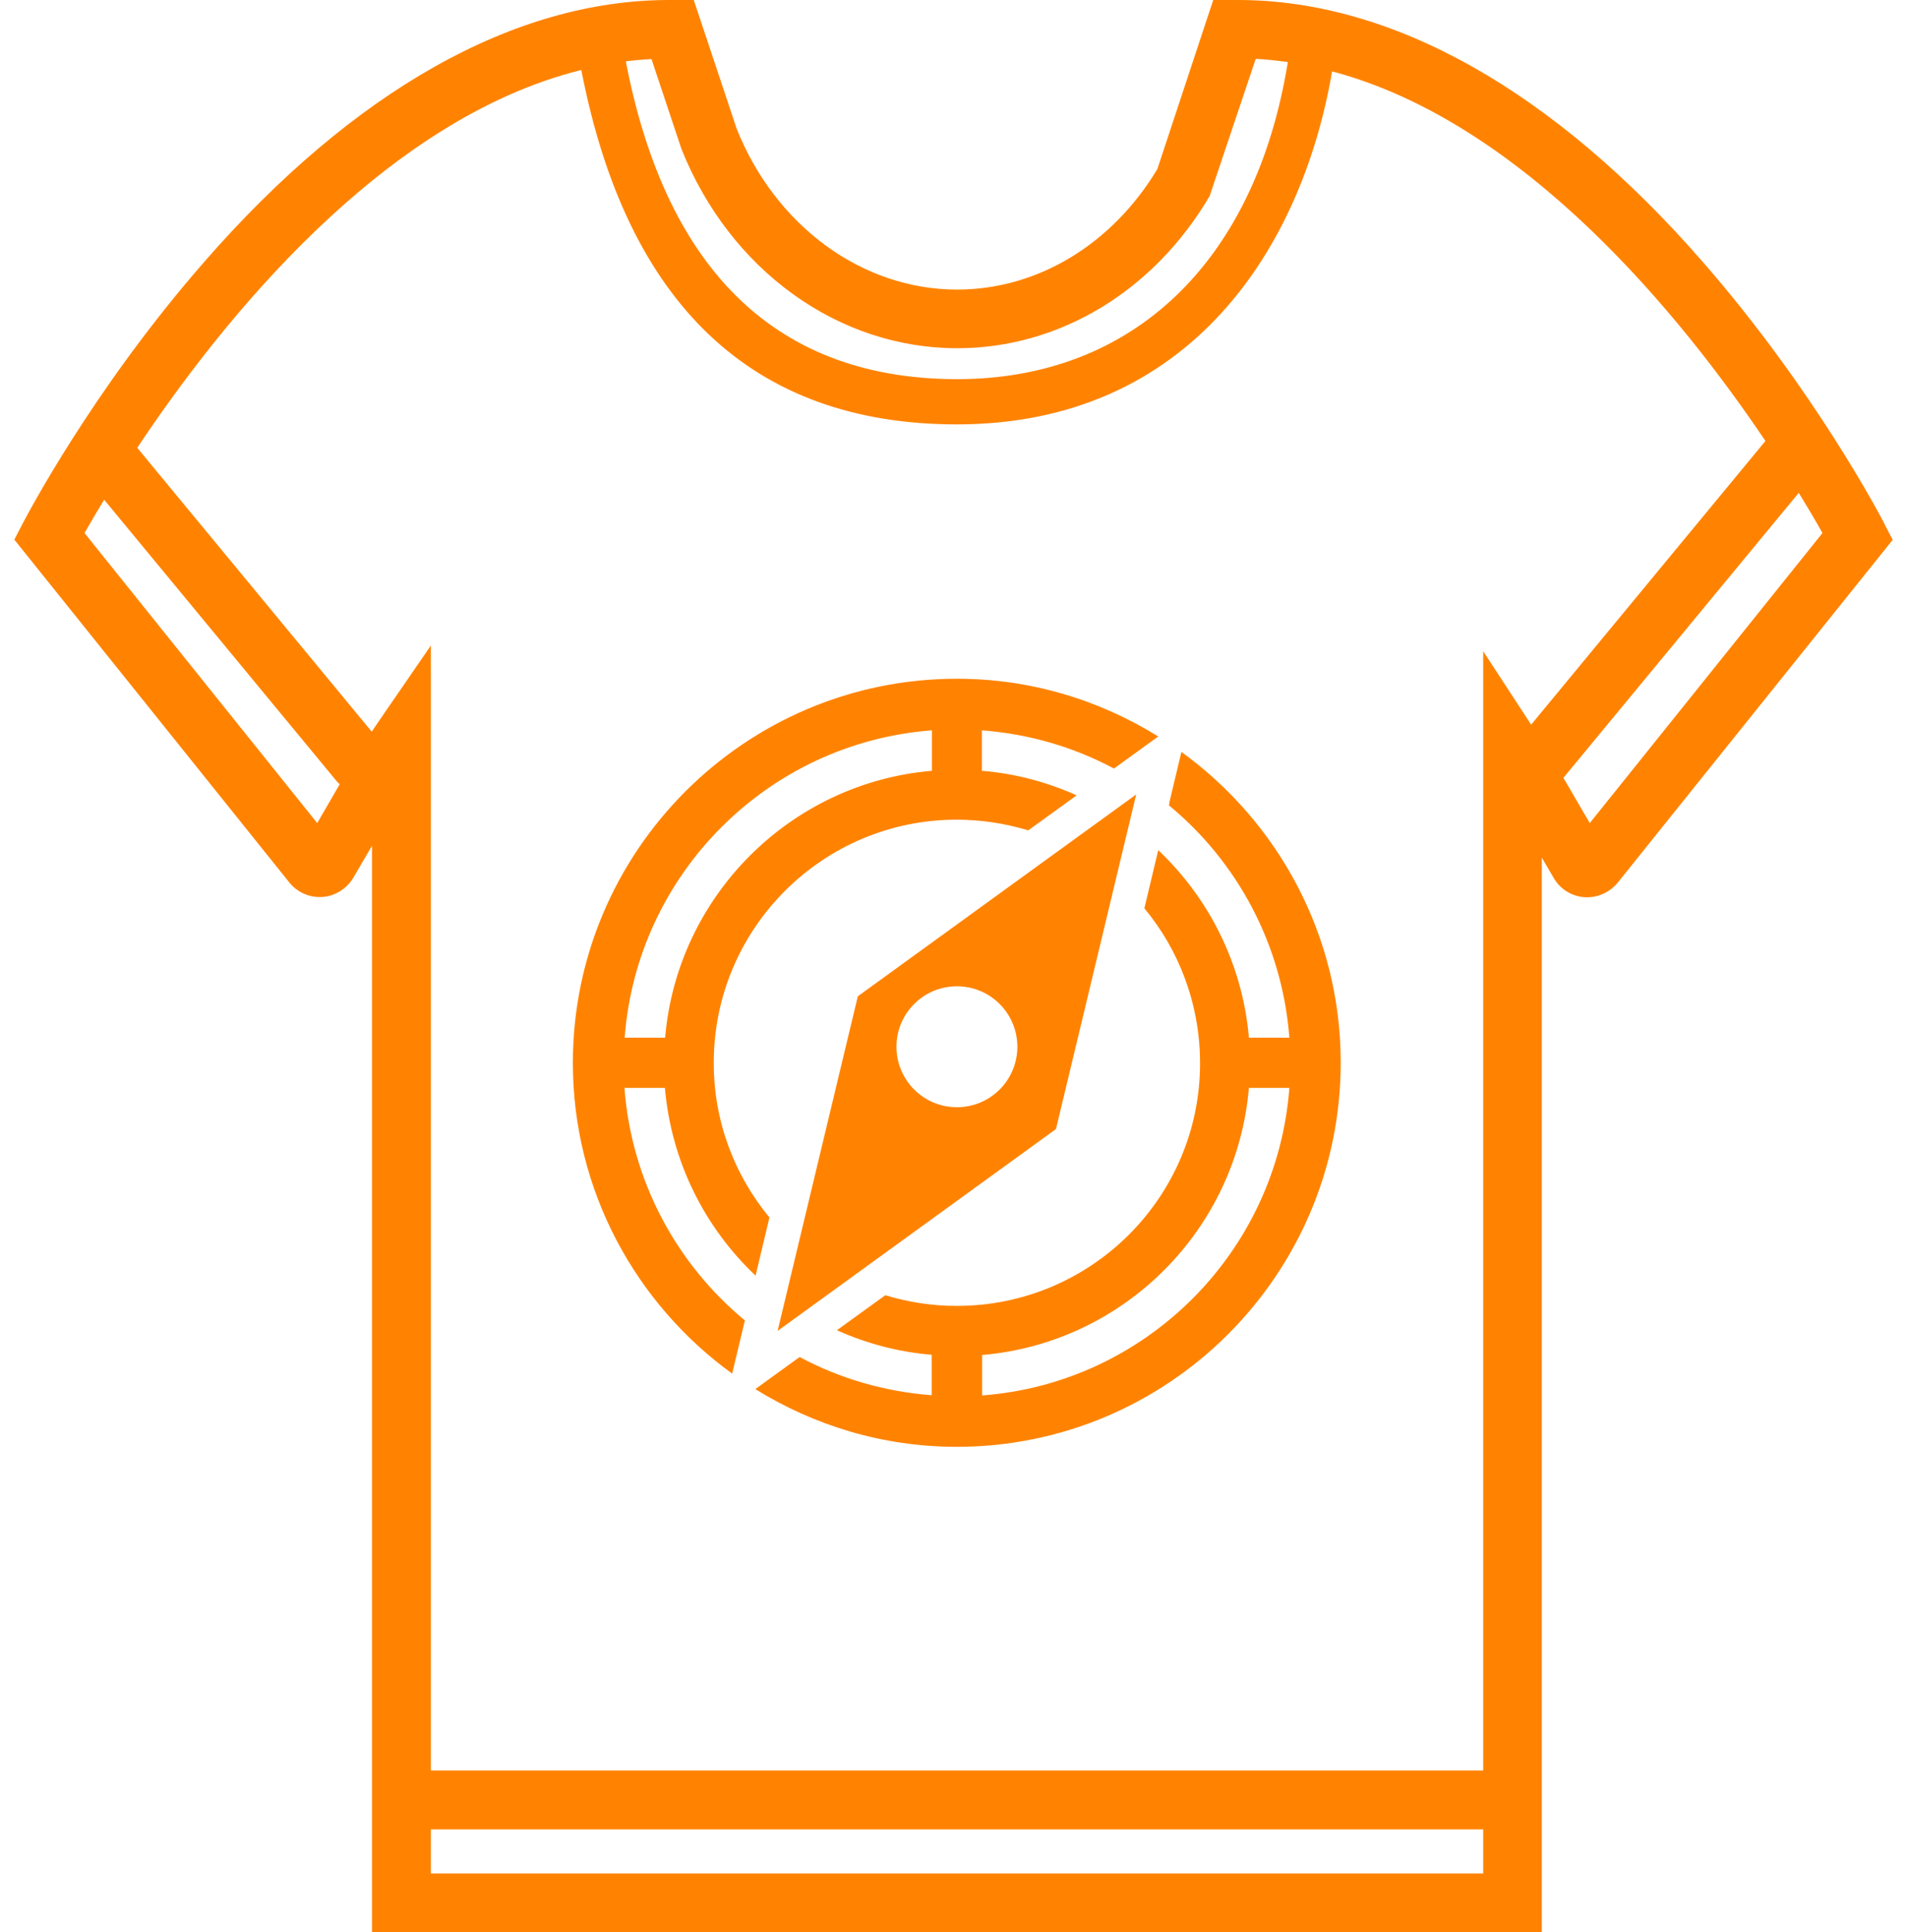
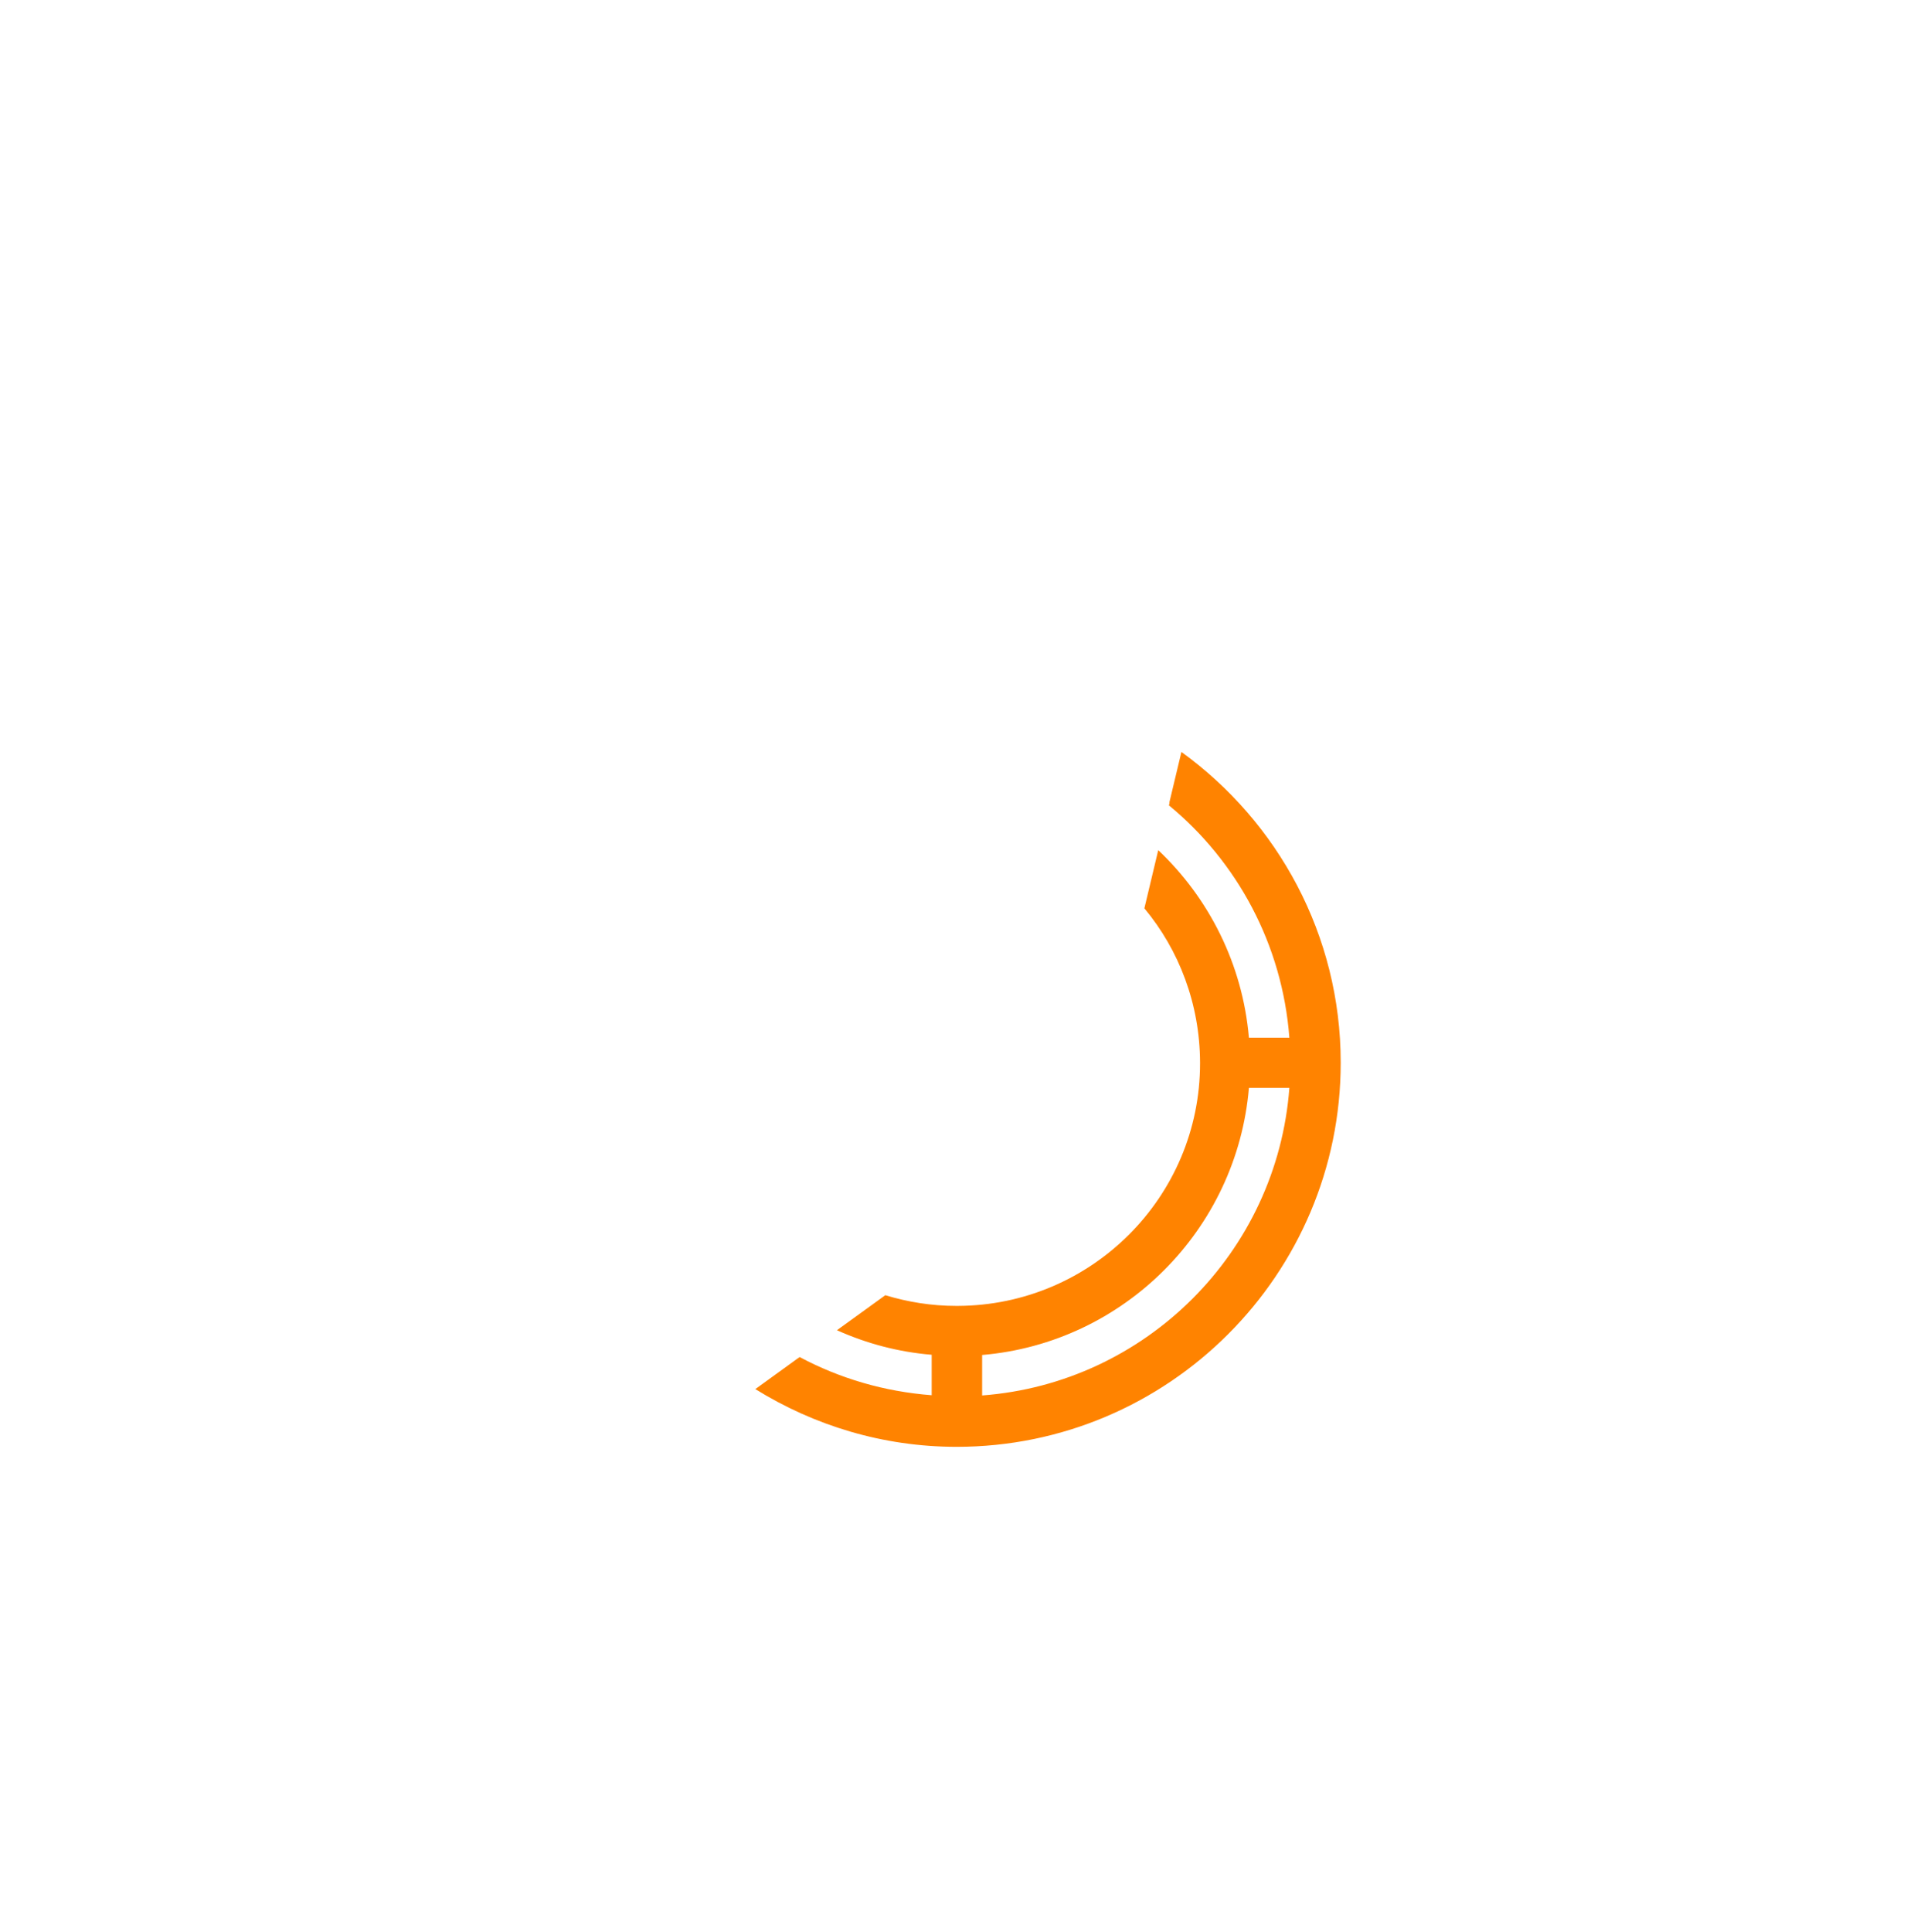
<svg xmlns="http://www.w3.org/2000/svg" id="Layer_2" data-name="Layer 2" viewBox="0 0 83.92 85">
  <defs>
    <style>
      .cls-1 {
        fill: none;
      }

      .cls-1, .cls-2 {
        stroke-width: 0px;
      }

      .cls-2 {
        fill: #ff8300;
      }
    </style>
  </defs>
  <g id="Layer_1-2" data-name="Layer 1">
    <rect class="cls-1" width="83.92" height="85" />
    <g>
-       <path class="cls-2" d="M82.9,22.99c-.12-.23-3.03-5.81-7.96-11.46C68.36,3.98,61.28,0,54.48,0c-.06,0-.11,0-.17,0h-.92s-2.46,7.44-2.46,7.44c-2,3.32-5.28,5.3-8.81,5.3-4.18,0-7.99-2.8-9.7-7.07L30.53,0h-.92c-.06,0-.11,0-.17,0-6.8,0-13.88,3.98-20.46,11.53-4.93,5.64-7.83,11.22-7.96,11.46l-.39.75,12.1,15.08c.35.44.9.68,1.46.64.56-.04,1.07-.36,1.36-.85l.82-1.4v47.8h51.48v-47.28l.52.89c.28.49.79.81,1.35.85.56.04,1.11-.2,1.47-.64l12.1-15.08-.39-.75ZM56.67,2.75c-1.42,8.74-6.79,13.93-14.55,13.93s-12.77-4.58-14.58-13.98c.38-.05.75-.08,1.13-.1l1.32,3.96c2.13,5.32,6.89,8.76,12.13,8.76,4.49,0,8.64-2.5,11.11-6.69l2.03-6.04c.48.02.95.08,1.41.14ZM25.58,3.07c2,10.34,7.55,15.6,16.53,15.6,10.26,0,15.19-7.79,16.51-15.53,8.46,2.24,15.38,10.78,19.07,16.26l-10.31,12.48-2.11-3.23v49.24H18.96V28.4l-2.36,3.43c-.09.13-.16.24-.24.36l-10.32-12.49c3.68-5.53,10.8-14.46,19.54-16.62ZM4.58,21.98l10.23,12.38c.04.05.09.09.14.14l-.99,1.71L3.72,23.45c.21-.37.5-.87.86-1.46ZM18.96,80.48h46.31v1.94H18.96v-1.94ZM79.16,21.69c.45.73.8,1.33,1.04,1.76l-10.24,12.76-1.16-1.99,10.35-12.53Z" />
-       <path class="cls-2" d="M32.22,60.43l.53-2.22.03-.12c-3-2.48-4.99-6.12-5.3-10.23h1.78c.28,3.25,1.76,6.15,3.99,8.26l.61-2.56c-1.53-1.85-2.45-4.21-2.45-6.79,0,0,0-.01,0-.02,0,0,0-.01,0-.02.01-5.89,4.8-10.67,10.69-10.67,1.09,0,2.15.17,3.15.47l2.13-1.54c-1.29-.58-2.7-.96-4.17-1.08v-1.78c2.09.16,4.05.74,5.81,1.68l.1-.07,1.85-1.34c-2.58-1.6-5.61-2.54-8.86-2.54-9.32,0-16.9,7.58-16.9,16.9,0,5.62,2.77,10.6,7.01,13.67ZM41.01,32.13v1.78c-6.23.53-11.21,5.51-11.74,11.74h-1.78c.54-7.21,6.31-12.98,13.52-13.52Z" />
      <path class="cls-2" d="M51.47,35.31l-.03.12c3,2.47,4.99,6.12,5.3,10.22h-1.78c-.28-3.24-1.76-6.14-3.99-8.25l-.61,2.56c1.53,1.84,2.44,4.21,2.45,6.78,0,0,0,.01,0,.02,0,0,0,.01,0,.02,0,5.88-4.78,10.65-10.66,10.67-.01,0-.02,0-.04,0s-.02,0-.04,0c-1.08,0-2.12-.17-3.11-.47l-2.13,1.54c1.29.58,2.7.96,4.17,1.08v1.78c-2.09-.16-4.05-.74-5.81-1.68l-.1.07-1.85,1.34c2.58,1.6,5.61,2.54,8.86,2.54,9.32,0,16.9-7.58,16.9-16.9,0-5.62-2.77-10.6-7.01-13.67l-.53,2.22ZM43.22,61.39v-1.78c6.24-.53,11.21-5.51,11.74-11.75h1.78c-.54,7.22-6.31,12.99-13.52,13.53Z" />
-       <path class="cls-2" d="M46.47,49.67l3.53-14.72-12.25,8.88-3.53,14.72,12.25-8.88ZM42.11,43.39c1.47,0,2.66,1.19,2.66,2.66s-1.19,2.66-2.66,2.66-2.66-1.19-2.66-2.66,1.19-2.66,2.66-2.66Z" />
    </g>
  </g>
</svg>